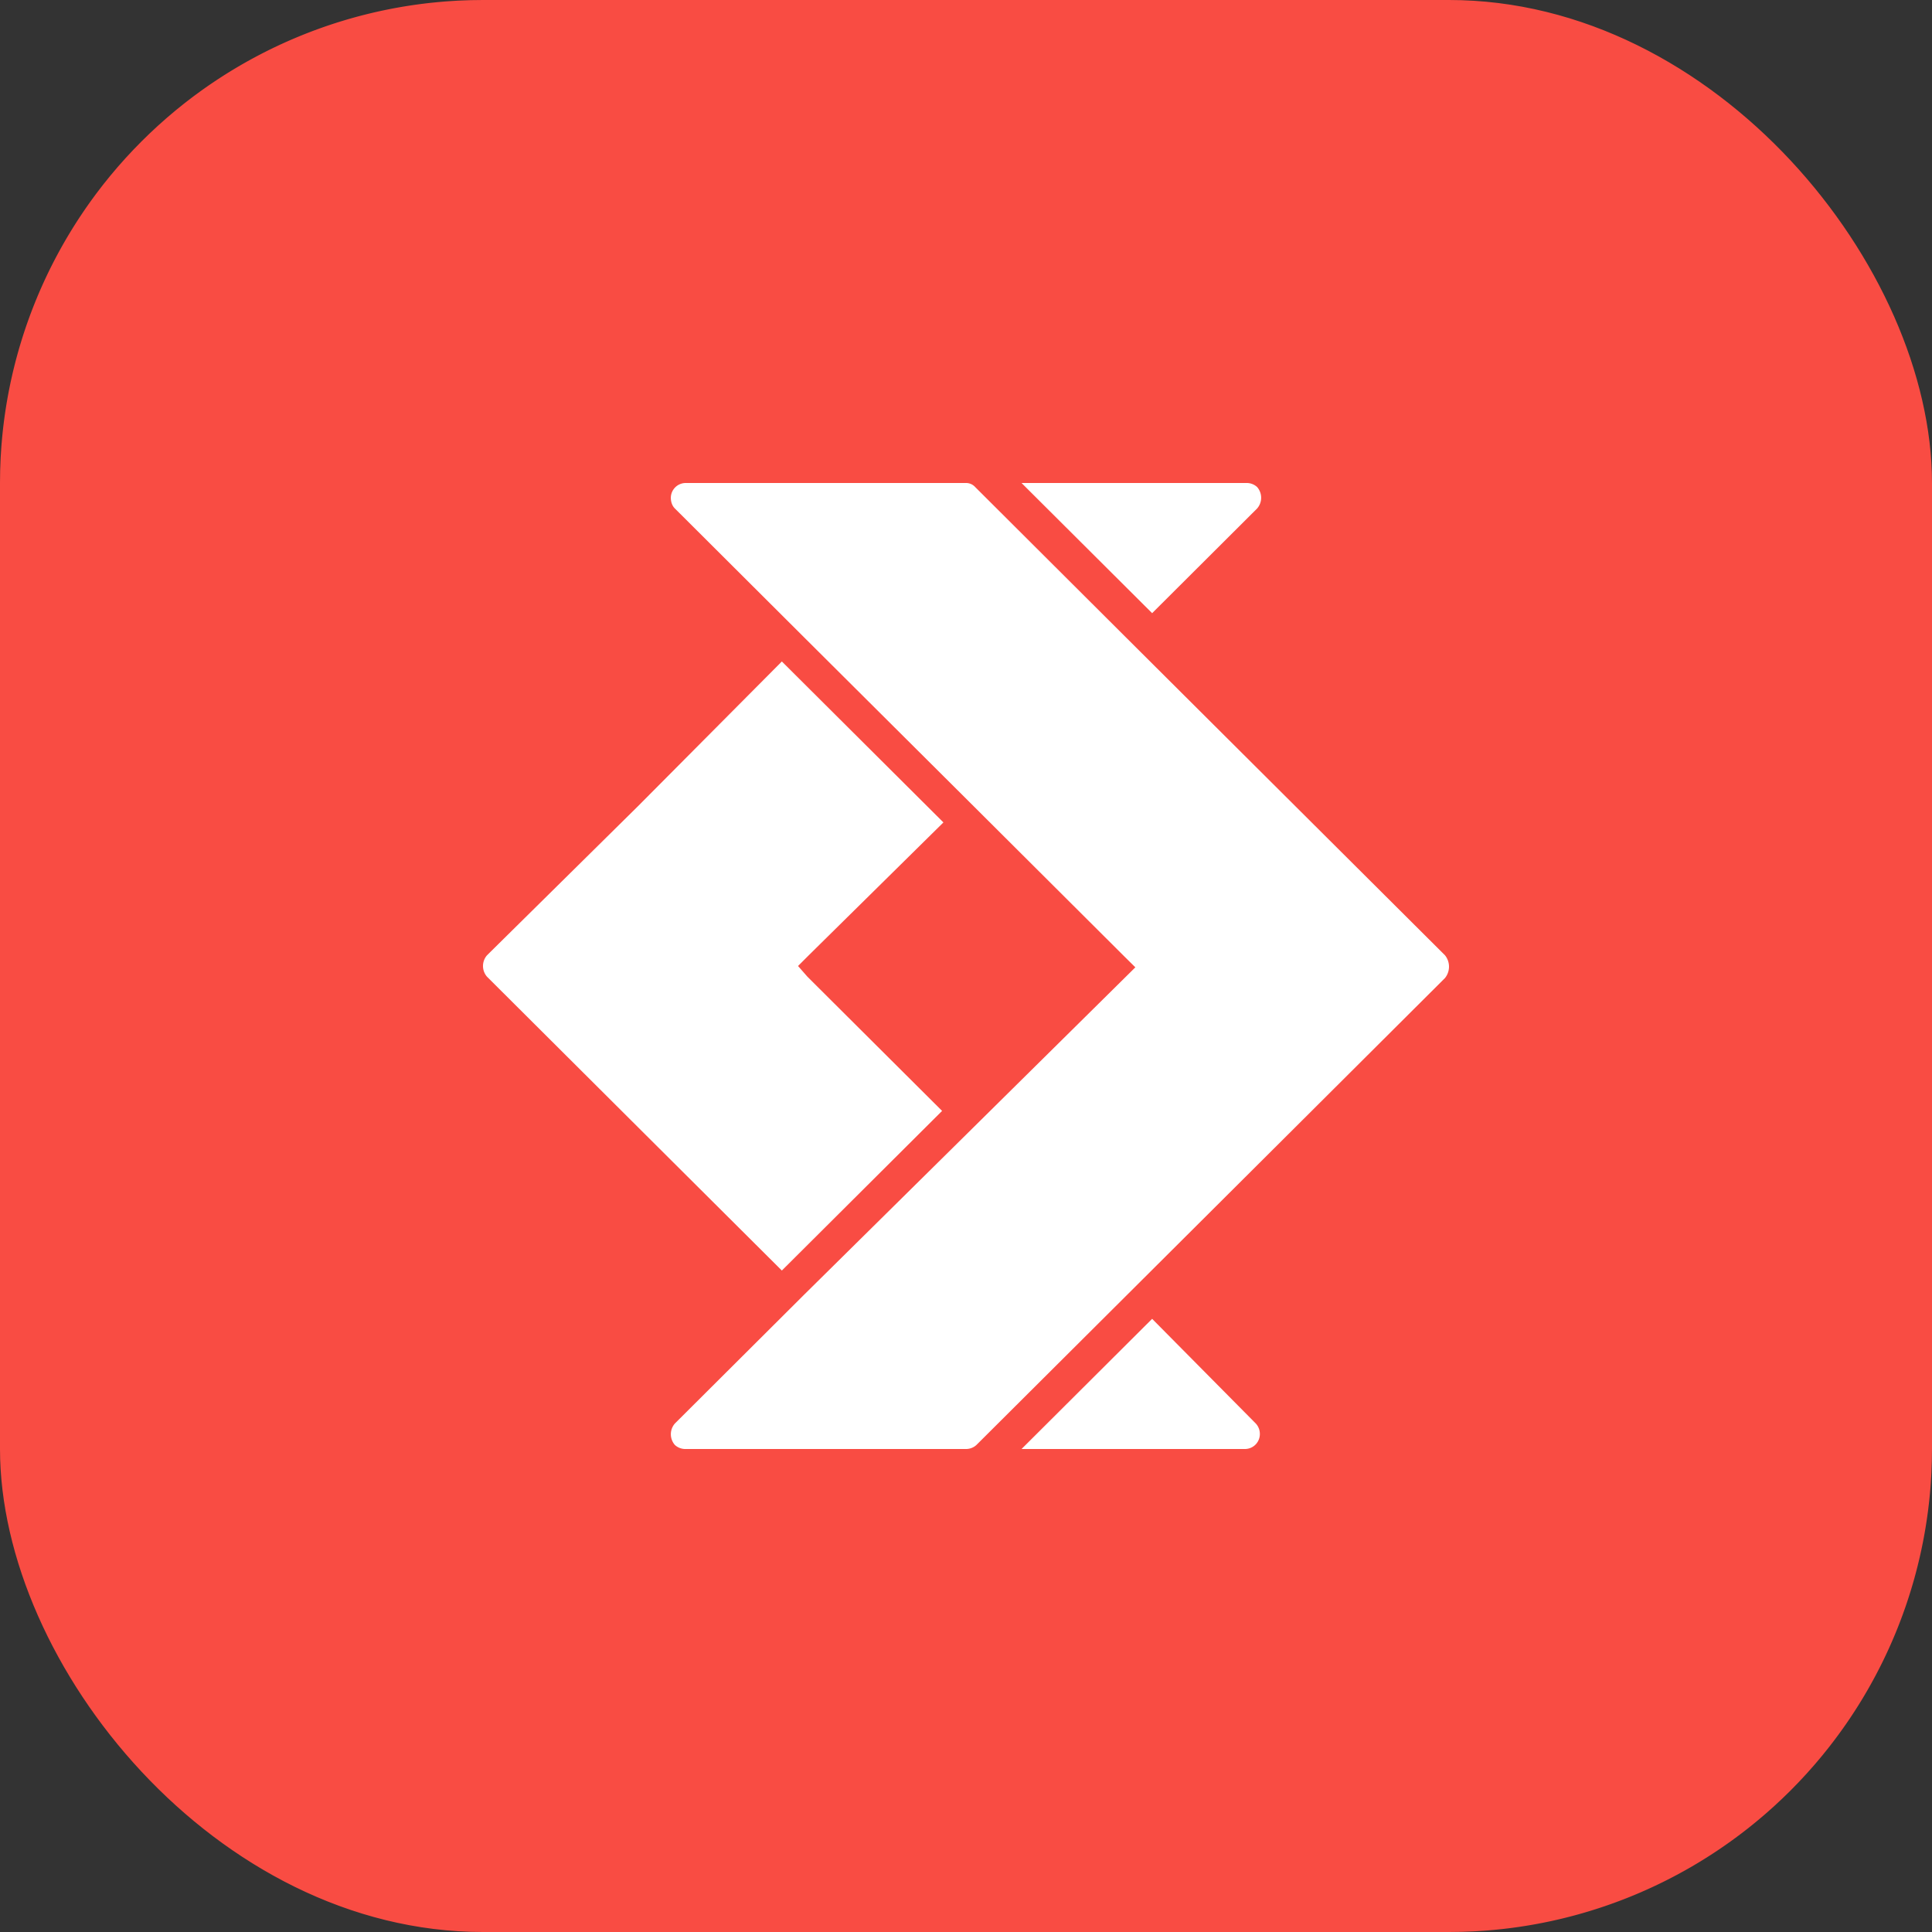
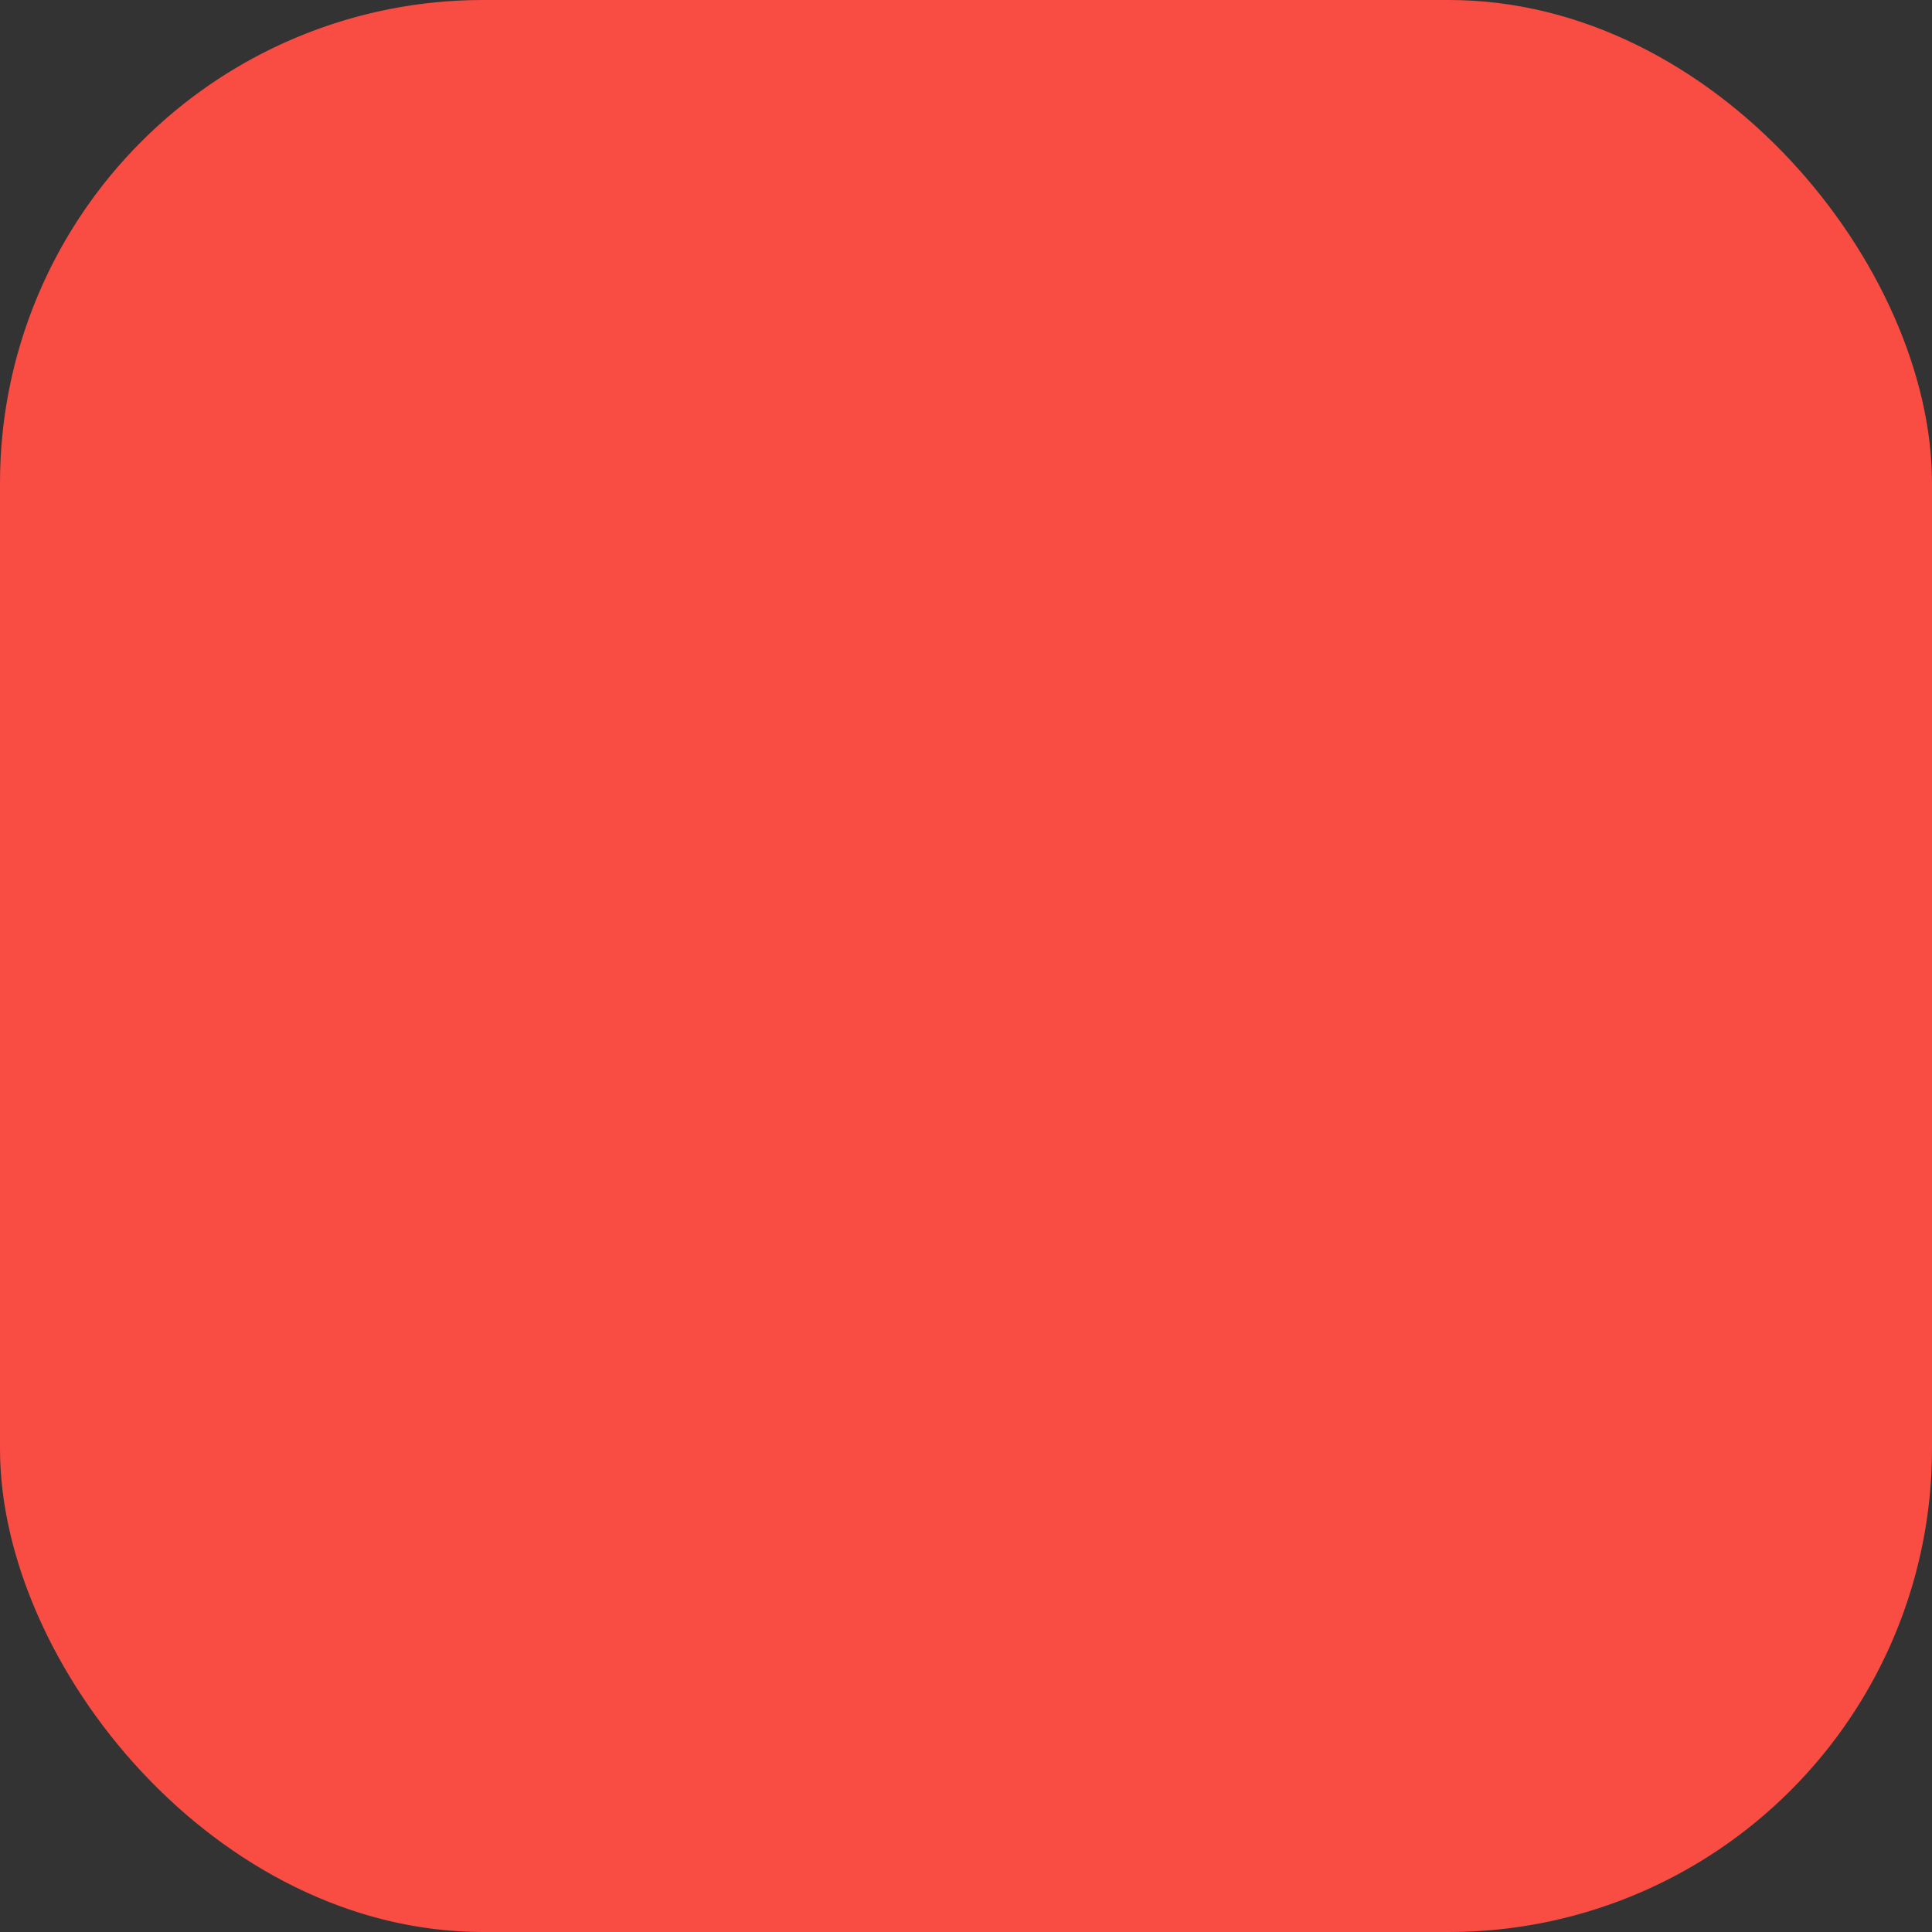
<svg xmlns="http://www.w3.org/2000/svg" width="32" height="32" fill="none">
  <rect width="100%" height="100%" fill="#333333" stroke="none" />
  <g clip-path="url(#clip0_4550_137)">
    <path d="M24 0H8a8 8 0 00-8 8v16a8 8 0 008 8h16a8 8 0 008-8V8a8 8 0 00-8-8z" fill="#F94C43" />
    <g clip-path="url(#clip1_4550_137)" fill="#fff">
-       <path d="M20.822 8.422a.27.27 0 000-.355.254.254 0 00-.178-.067H16.92l2.163 2.156 1.739-1.734zm-5.196 5.2l-2.676-2.666-2.386 2.4-2.497 2.466a.27.27 0 000 .356l2.497 2.489 2.386 2.377 2.654-2.644-2.23-2.222-.156-.178.178-.178 2.23-2.2zm3.457 8.222L16.92 24h3.701a.247.247 0 00.246-.244.252.252 0 00-.067-.178l-1.717-1.734z" />
-       <path d="M23.933 15.822l-2.475-2.466-2.81-2.8-2.497-2.49A.203.203 0 0015.995 8h-4.639a.247.247 0 00-.245.244c0 .067.022.134.067.178l2.14 2.134 2.677 2.666 2.63 2.622.18.178-.18.178-2.63 2.6-2.676 2.644-2.141 2.134a.27.27 0 000 .355.254.254 0 00.178.067h4.639a.254.254 0 00.178-.067l2.475-2.466 2.81-2.8 2.475-2.467a.3.3 0 000-.378z" />
-     </g>
+       </g>
  </g>
  <defs>
    <clipPath id="clip0_4550_137">
      <rect width="32" height="32" rx="8" fill="#fff" />
    </clipPath>
    <clipPath id="clip1_4550_137">
      <path fill="#fff" transform="translate(8 8)" d="M0 0h16v16H0z" />
    </clipPath>
  </defs>
</svg>